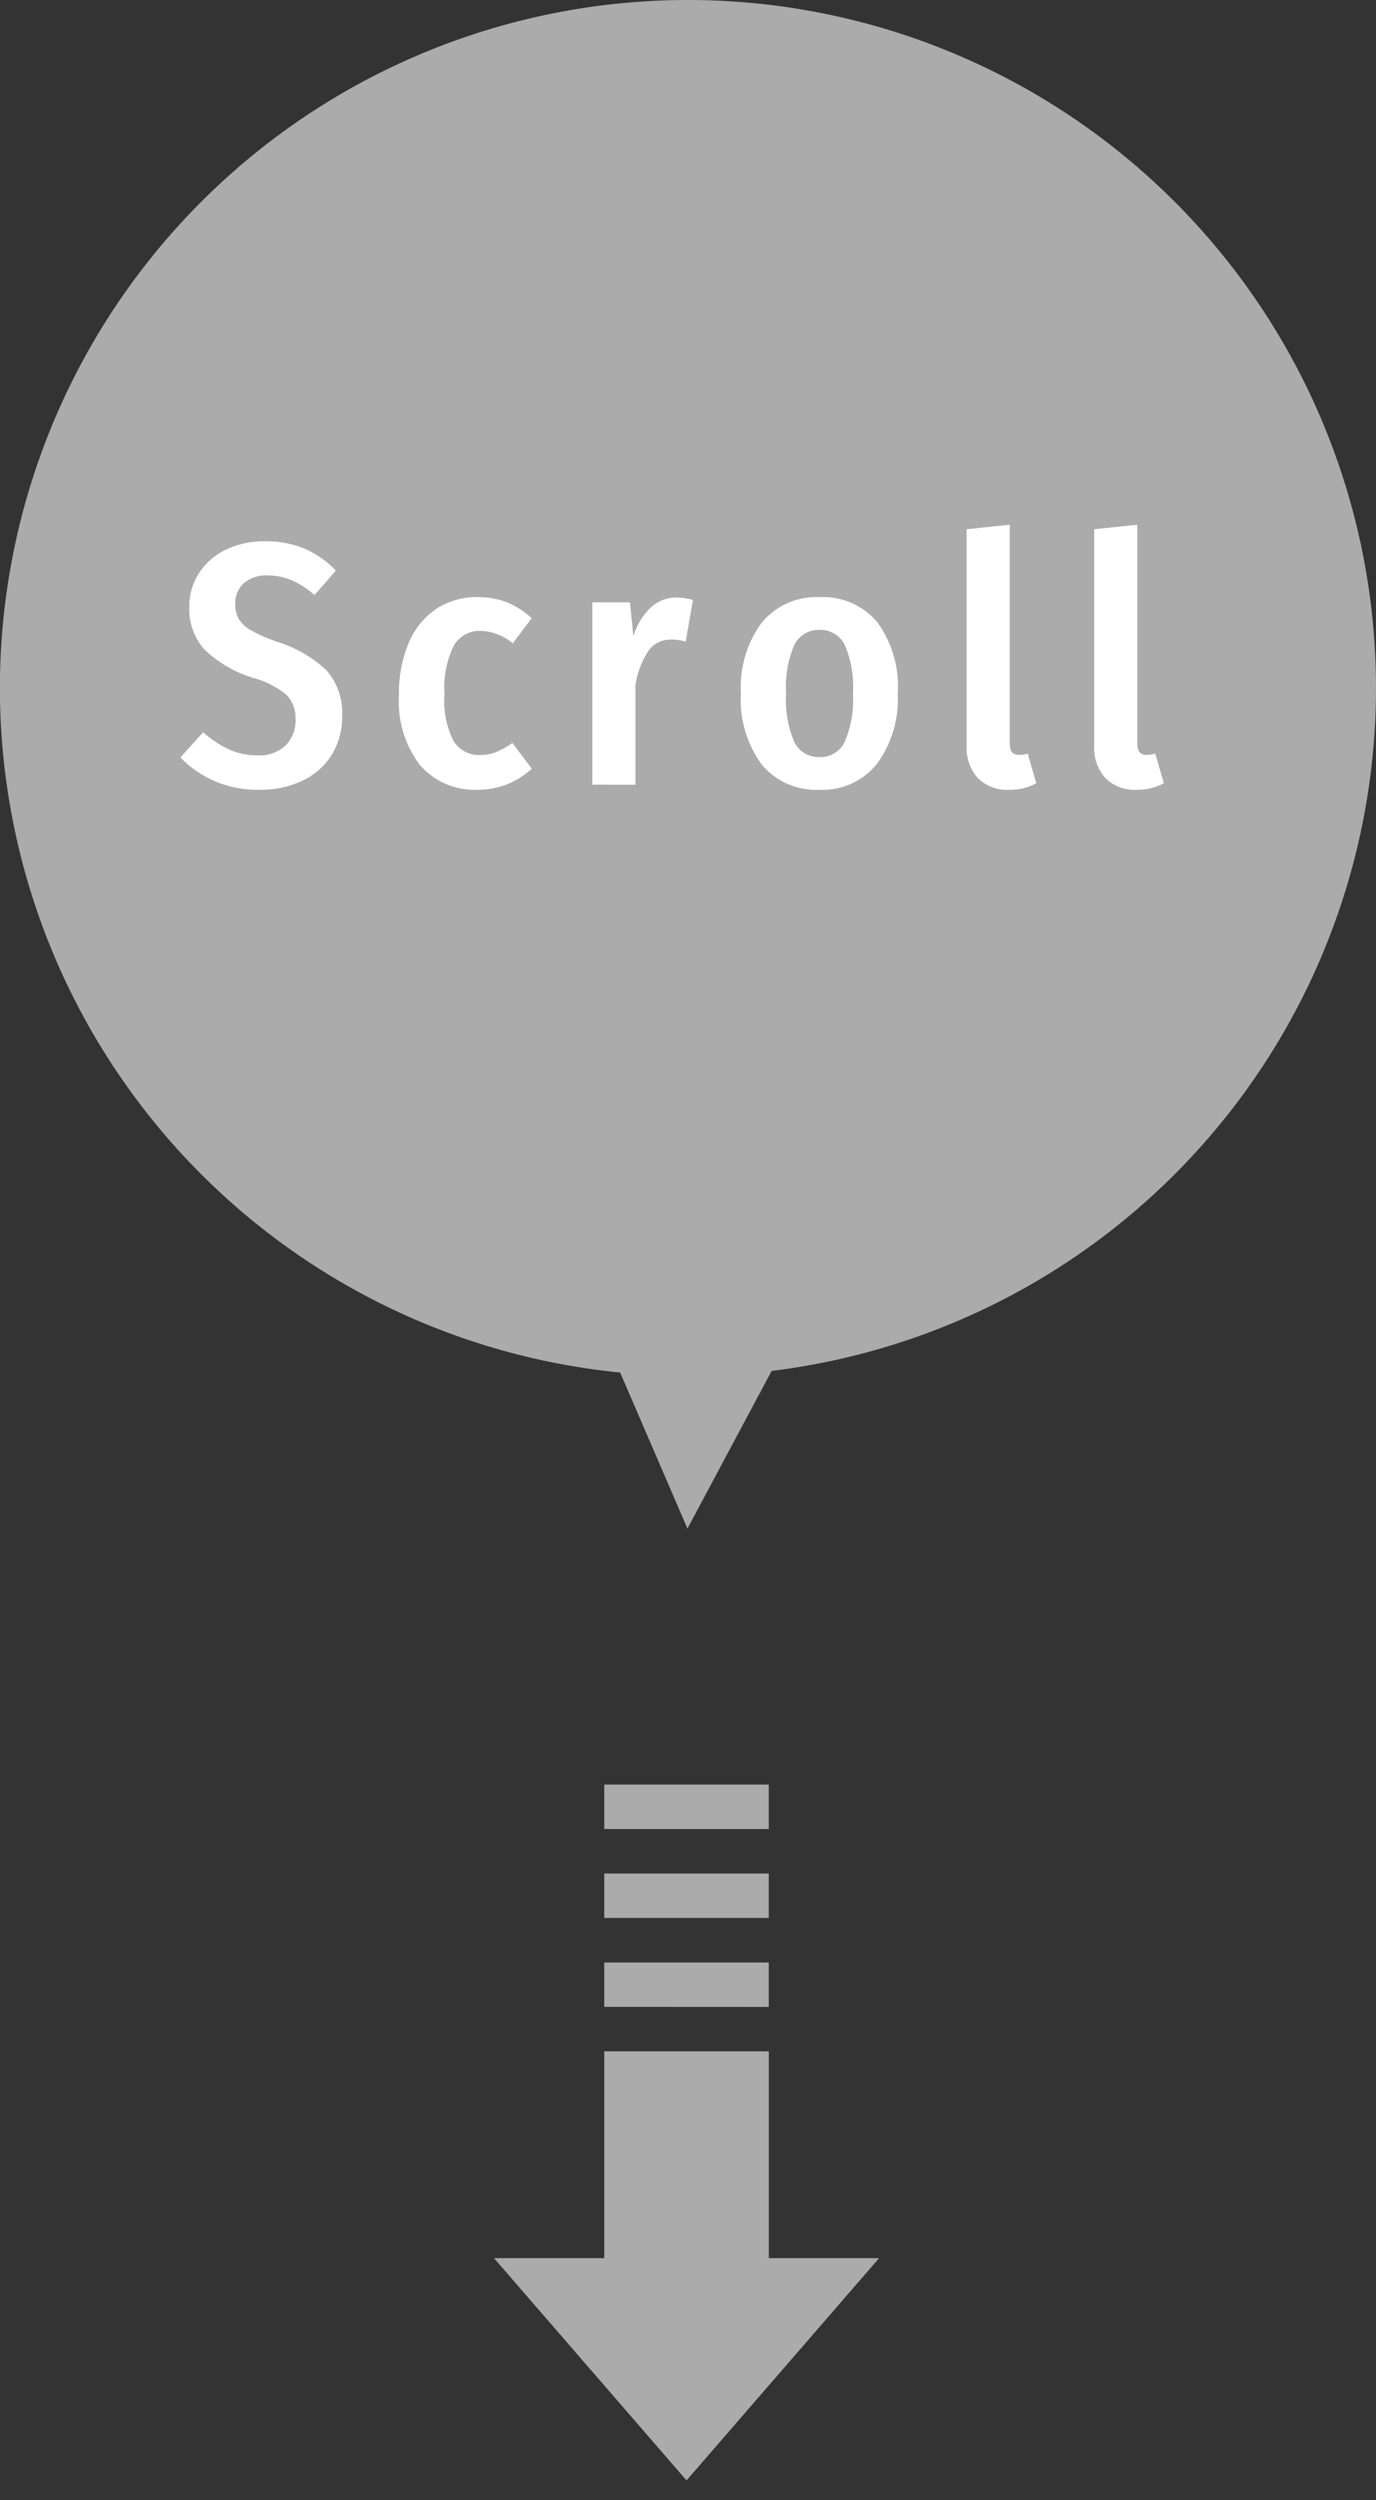
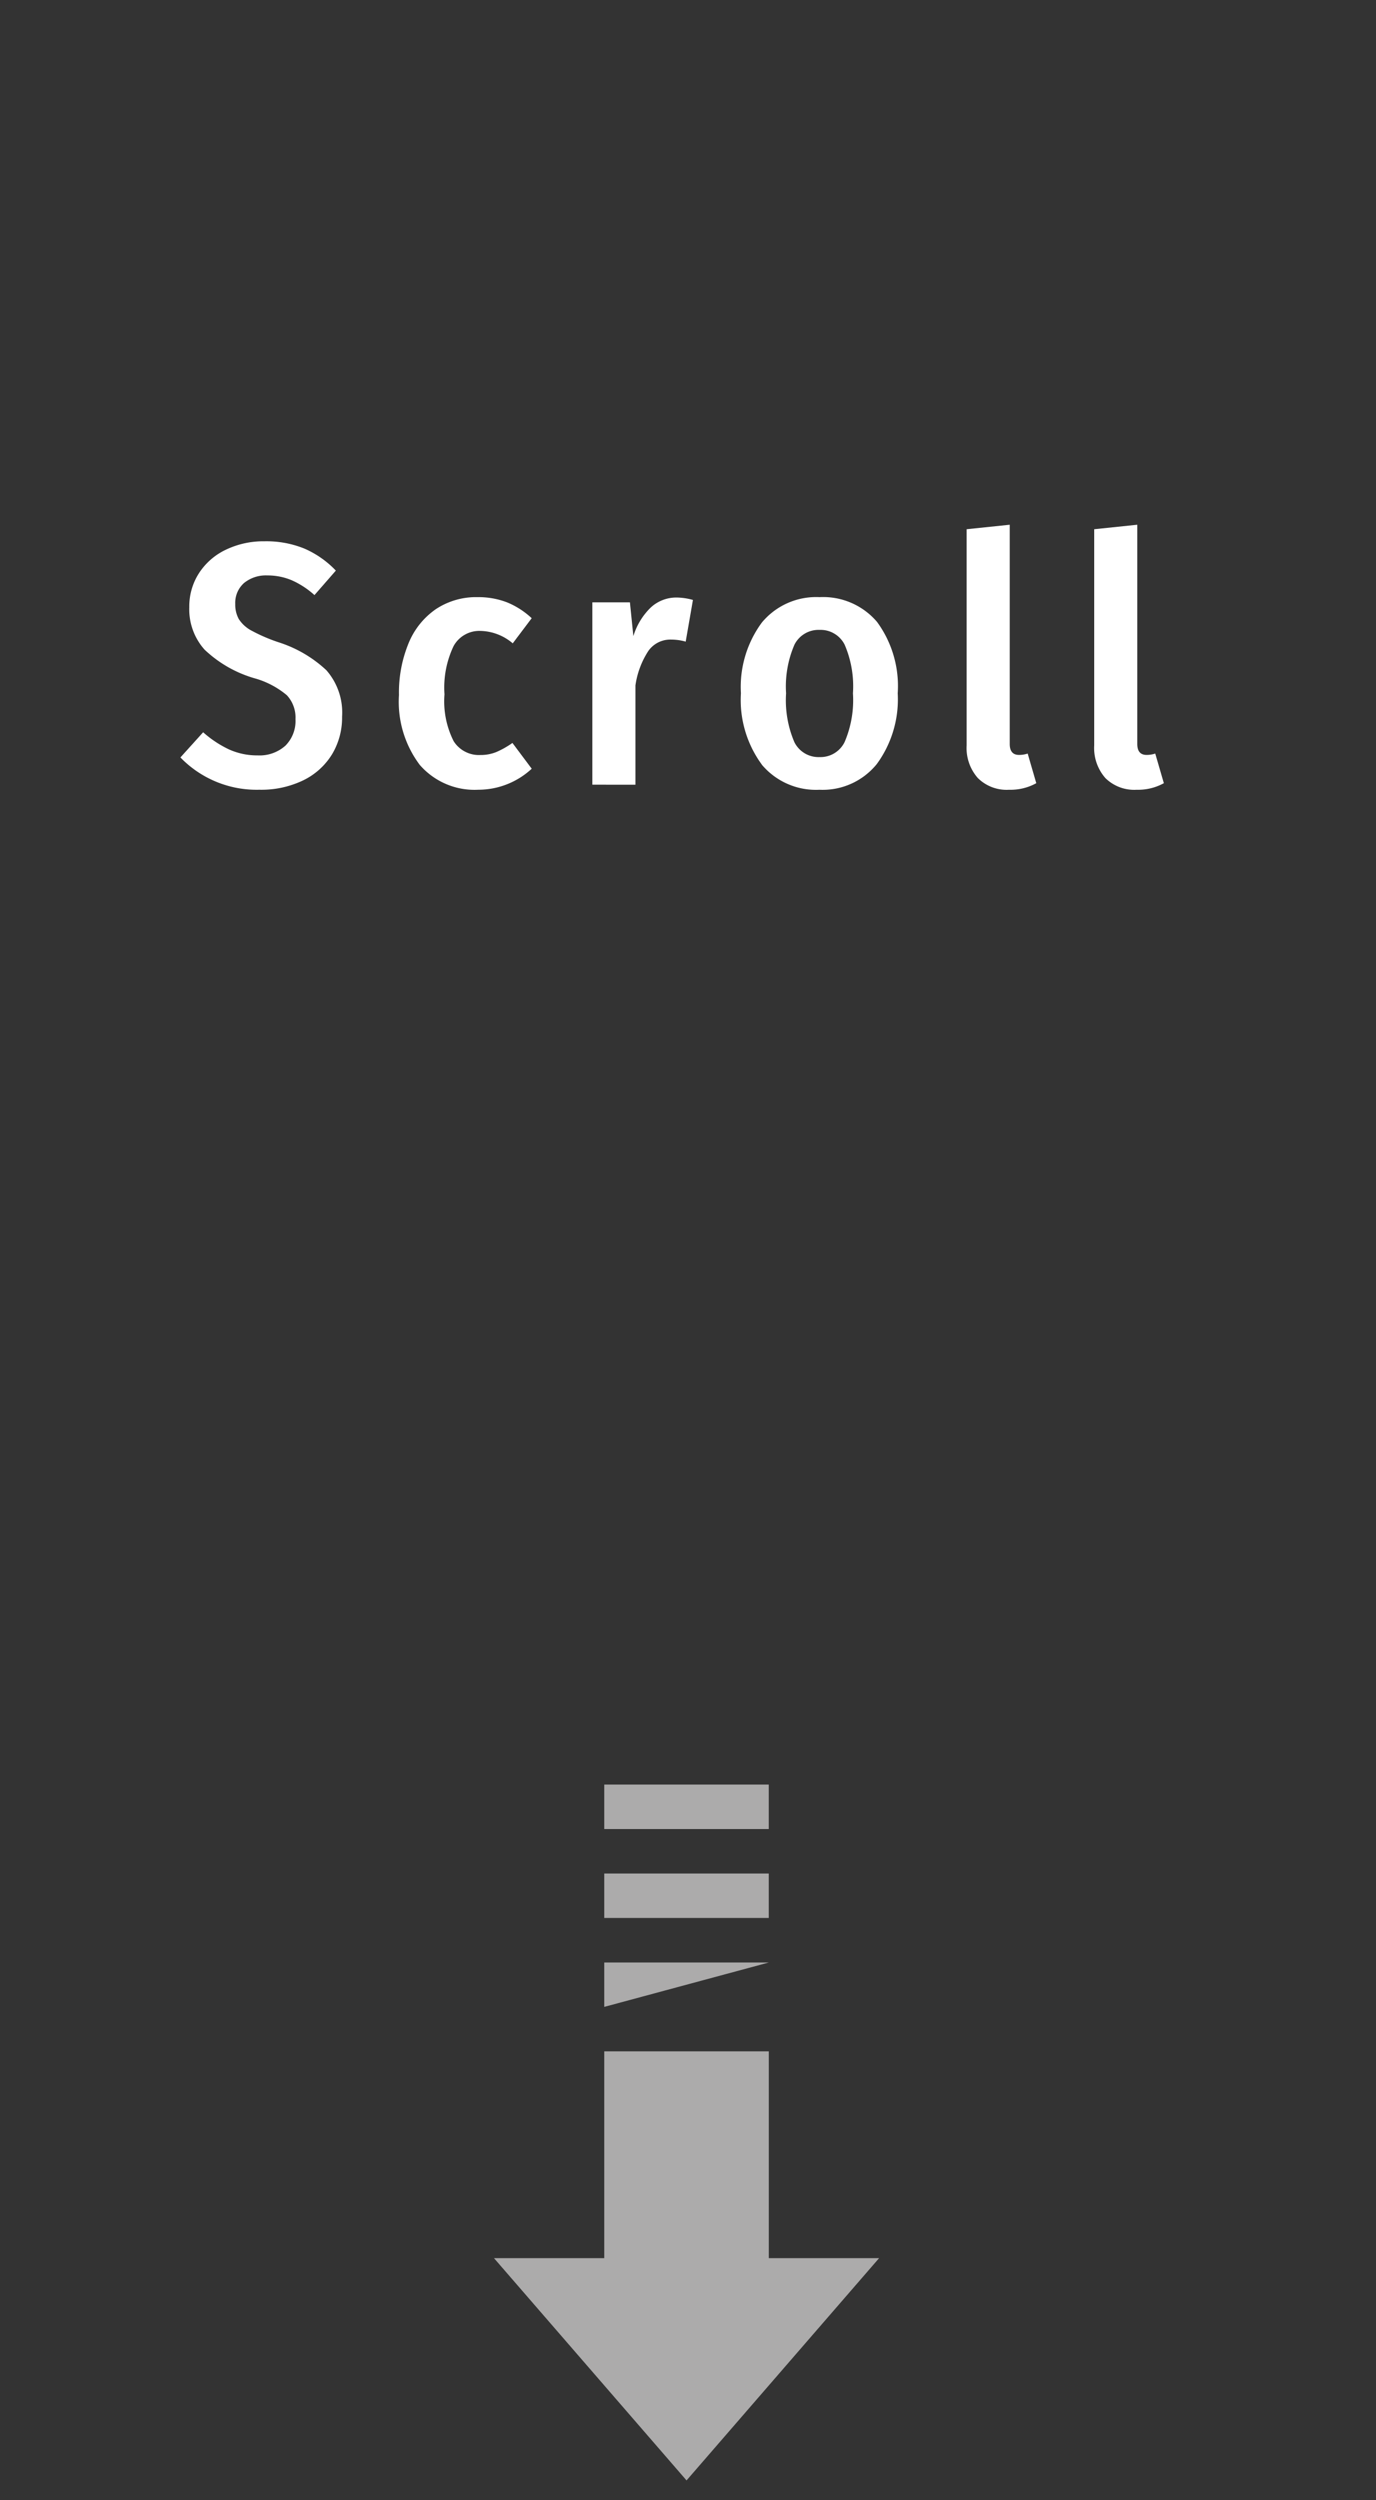
<svg xmlns="http://www.w3.org/2000/svg" id="コンポーネント_27_1" data-name="コンポーネント 27 – 1" width="53.361" height="96.951" viewBox="0 0 53.361 96.951">
  <rect x="0" y="0" width="53.361" height="96.951" fill="#333333" stroke="none" />
-   <path id="合体_2" data-name="合体 2" d="M-933.32-957.635h4.276v-8.02h6.381v8.02h4.277l-7.467,8.619Zm4.276-9.744V-969.1h6.38v1.724Zm0-3.448v-1.724h6.38v1.724Zm0-3.449V-976h6.38v1.724Z" transform="translate(952.477 1045.203)" fill="#acabab" stroke="rgba(0,0,0,0)" stroke-miterlimit="10" stroke-width="1" />
+   <path id="合体_2" data-name="合体 2" d="M-933.32-957.635h4.276v-8.02h6.381v8.02h4.277l-7.467,8.619Zm4.276-9.744V-969.1h6.38Zm0-3.448v-1.724h6.38v1.724Zm0-3.449V-976h6.38v1.724Z" transform="translate(952.477 1045.203)" fill="#acabab" stroke="rgba(0,0,0,0)" stroke-miterlimit="10" stroke-width="1" />
  <g id="吹き出し" transform="translate(0 0)">
-     <path id="パス_14" data-name="パス 14" d="M7.406,8.232A26.673,26.673,0,0,0,24.05,53.225l2.609,6.051,3.265-6.114A26.68,26.68,0,1,0,7.406,8.232" fill="#acabab" />
    <path id="合体_1" data-name="合体 1" d="M-897.448-966.175a1.765,1.765,0,0,1-.435-1.27v-8.381l1.67-.175v8.5c0,.285.121.427.363.427a1.076,1.076,0,0,0,.334-.053l.334,1.149a2.077,2.077,0,0,1-1.056.255A1.592,1.592,0,0,1-897.448-966.175Zm-4.945,0a1.758,1.758,0,0,1-.437-1.27v-8.381l1.671-.175v8.5c0,.285.12.427.363.427a1.07,1.07,0,0,0,.333-.053l.334,1.149a2.072,2.072,0,0,1-1.056.255A1.586,1.586,0,0,1-902.393-966.175Zm-21.635-.5a4.069,4.069,0,0,1-.816-2.721,5.023,5.023,0,0,1,.374-2.012,2.964,2.964,0,0,1,1.064-1.324,2.826,2.826,0,0,1,1.61-.461,3.107,3.107,0,0,1,1.137.2,3.146,3.146,0,0,1,.962.617l-.735.975a1.993,1.993,0,0,0-1.255-.482,1.139,1.139,0,0,0-1.036.582,3.741,3.741,0,0,0-.356,1.877,3.427,3.427,0,0,0,.356,1.818,1.159,1.159,0,0,0,1.036.535,1.626,1.626,0,0,0,.614-.113,3.436,3.436,0,0,0,.629-.355l.748,1a3.05,3.05,0,0,1-2.071.815A2.811,2.811,0,0,1-924.028-966.677Zm13.253-.028a4.229,4.229,0,0,1-.808-2.76,4.208,4.208,0,0,1,.808-2.74,2.735,2.735,0,0,1,2.24-.99,2.744,2.744,0,0,1,2.232.963,4.209,4.209,0,0,1,.8,2.767,4.243,4.243,0,0,1-.809,2.74,2.7,2.7,0,0,1-2.225,1A2.742,2.742,0,0,1-910.776-966.7Zm1.264-4.638a4.087,4.087,0,0,0-.321,1.877,4.135,4.135,0,0,0,.321,1.893,1.045,1.045,0,0,0,.976.581,1.043,1.043,0,0,0,.975-.588,4.134,4.134,0,0,0,.321-1.885,4.083,4.083,0,0,0-.321-1.885,1.046,1.046,0,0,0-.975-.575A1.045,1.045,0,0,0-909.511-971.342Zm-23.809,4.365.882-.977a4.182,4.182,0,0,0,1.011.669,2.637,2.637,0,0,0,1.1.228,1.5,1.5,0,0,0,1.077-.375,1.352,1.352,0,0,0,.393-1.029,1.267,1.267,0,0,0-.335-.929,3.351,3.351,0,0,0-1.269-.662,4.709,4.709,0,0,1-1.925-1.109,2.341,2.341,0,0,1-.589-1.645,2.372,2.372,0,0,1,.375-1.316,2.532,2.532,0,0,1,1.041-.91,3.369,3.369,0,0,1,1.5-.328,3.927,3.927,0,0,1,1.544.282,3.752,3.752,0,0,1,1.223.855l-.829.95a3.307,3.307,0,0,0-.882-.576,2.418,2.418,0,0,0-.949-.187,1.341,1.341,0,0,0-.9.294,1.025,1.025,0,0,0-.341.816,1.146,1.146,0,0,0,.141.588,1.324,1.324,0,0,0,.5.448,6.541,6.541,0,0,0,1.043.448,4.873,4.873,0,0,1,1.85,1.083,2.488,2.488,0,0,1,.609,1.8,2.758,2.758,0,0,1-.388,1.457,2.684,2.684,0,0,1-1.116,1.011,3.746,3.746,0,0,1-1.706.366A4.112,4.112,0,0,1-933.32-966.977Zm15.975,1.056v-7.071h1.457l.134,1.31a2.6,2.6,0,0,1,.681-1.116,1.46,1.46,0,0,1,1-.381,2.454,2.454,0,0,1,.629.094l-.281,1.617a2.057,2.057,0,0,0-.562-.08,1.043,1.043,0,0,0-.887.442,3.3,3.3,0,0,0-.5,1.336v3.85Z" transform="translate(940.316 996.349)" fill="#fff" stroke="rgba(0,0,0,0)" stroke-miterlimit="10" stroke-width="1" />
  </g>
</svg>